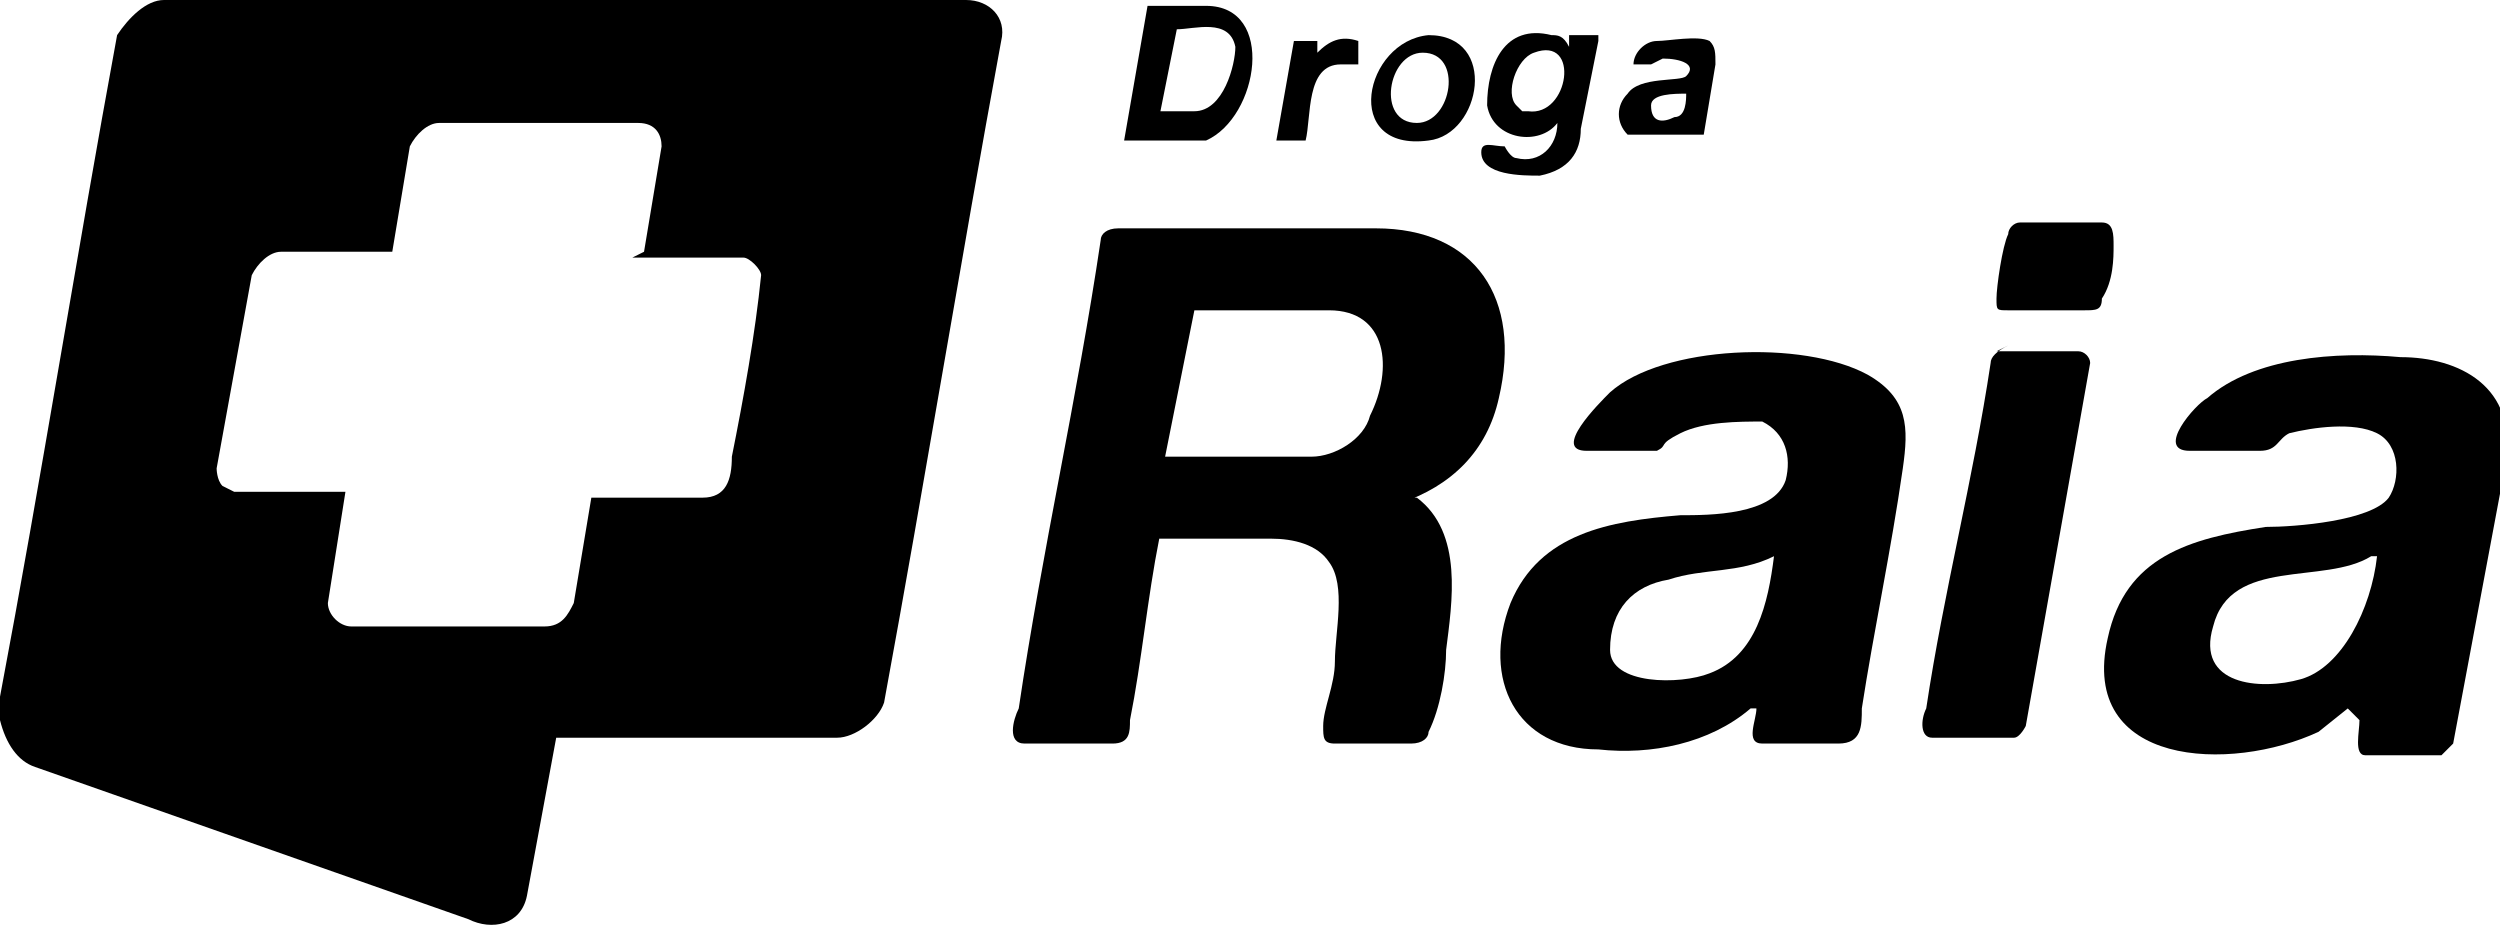
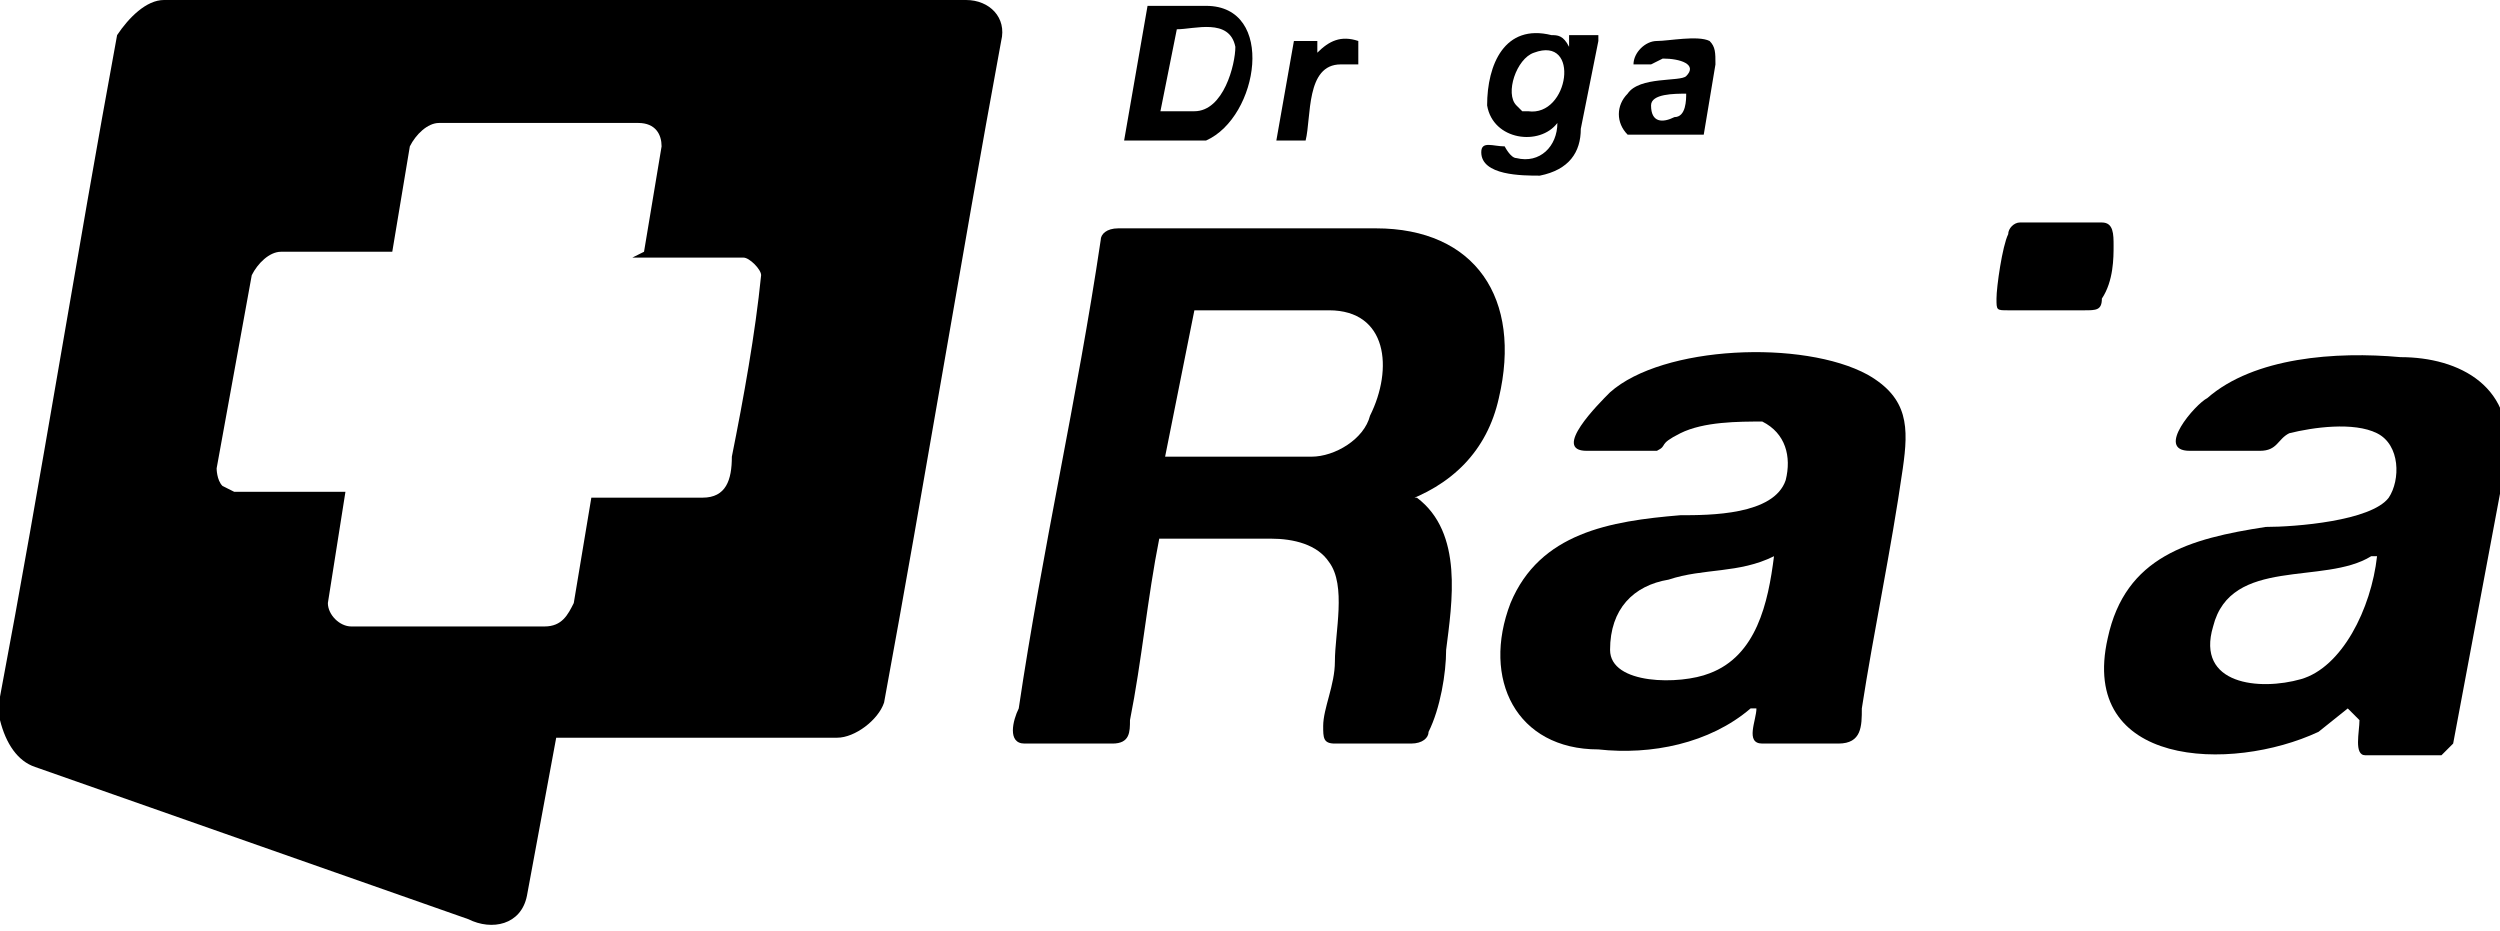
<svg xmlns="http://www.w3.org/2000/svg" id="Layer_2" version="1.1" viewBox="0 0 42.7 15.9">
  <defs>
    <style>
      .st0 {
        fill: #000000;
      }
    </style>
  </defs>
  <g id="Livello_1">
    <g>
      <path class="st0" d="M0,11.9C.7,8.2,1.3,4.4,2,.6c.2-.3.5-.6.8-.6h13.7c.4,0,.7.3.6.7-.7,3.8-1.3,7.5-2,11.3-.1.3-.5.6-.8.6h-4.8l-.5,2.7c-.1.5-.6.6-1,.4L.6,13.1c-.3-.1-.5-.4-.6-.8v-.4H0ZM11,4.3l.3-1.8c0-.2-.1-.4-.4-.4-1.1,0-2.3,0-3.4,0-.2,0-.4.2-.5.4l-.3,1.8h-1.9c-.2,0-.4.2-.5.4l-.6,3.3c0,0,0,.2.1.3,0,0,.2.1.2.1h1.9l-.3,1.9c0,.2.2.4.4.4,1.1,0,2.2,0,3.3,0,.3,0,.4-.2.5-.4l.3-1.8h1.9c.4,0,.5-.3.5-.7.2-1,.4-2.1.5-3.1,0-.1-.2-.3-.3-.3,0,0-1.9,0-1.9,0Z" />
      <path class="st0" d="M23.9,8.5h.3c.8.6.6,1.8.5,2.6,0,.4-.1,1-.3,1.4,0,.1-.1.2-.3.2-.3,0-1,0-1.3,0-.2,0-.2-.1-.2-.3,0-.3.2-.7.2-1.1,0-.5.2-1.3-.1-1.7-.2-.3-.6-.4-1-.4-.6,0-1.3,0-1.9,0-.2,1-.3,2.1-.5,3.1,0,.2,0,.4-.3.4-.5,0-1,0-1.5,0-.3,0-.2-.4-.1-.6.4-2.7,1-5.3,1.4-8,0-.1.1-.2.3-.2,1.5,0,3,0,4.4,0,1.7,0,2.5,1.2,2.1,2.9-.2.9-.8,1.5-1.7,1.8h0ZM20,7.8h2.4c.4,0,.9-.3,1-.7.4-.8.3-1.8-.7-1.8h-2.3l-.5,2.5h0Z" />
      <path class="st0" d="M29.9,12.1c-.7.6-1.7.8-2.6.7-1.4,0-2-1.2-1.5-2.5.5-1.2,1.7-1.4,2.9-1.5.5,0,1.6,0,1.8-.6.1-.4,0-.8-.4-1-.4,0-1,0-1.4.2s-.2.2-.4.3c-.3,0-.9,0-1.2,0-.6,0,.2-.8.4-1,.9-.8,3.3-.9,4.4-.3.7.4.7.9.6,1.6-.2,1.4-.5,2.8-.7,4.1,0,.3,0,.6-.4.6-.4,0-.9,0-1.3,0-.3,0-.1-.4-.1-.6h0ZM30.3,9.5c-.6.3-1.2.2-1.8.4-.6.1-1,.5-1,1.2,0,.6,1.2.6,1.7.4.8-.3,1-1.2,1.1-2Z" />
      <path class="st0" d="M40.1,12.1l-.5.4c-1.5.7-4.1.6-3.6-1.6.3-1.4,1.4-1.7,2.7-1.9.5,0,1.8-.1,2.1-.5.2-.3.2-.9-.2-1.1-.4-.2-1.1-.1-1.5,0-.2.1-.2.3-.5.3-.3,0-.9,0-1.2,0-.6,0,.1-.8.3-.9.8-.7,2.2-.8,3.3-.7,1,0,2,.5,1.8,1.8l-.9,4.8c0,0-.1.1-.2.2-.4,0-.9,0-1.3,0-.2,0-.1-.4-.1-.6h0ZM40.5,9.5c-.8.5-2.4,0-2.7,1.2-.3,1,.8,1.1,1.5.9s1.2-1.2,1.3-2.1Z" />
-       <path class="st0" d="M34.1,6c.2,0,1.2,0,1.4,0,.1,0,.2.1.2.2l-1.1,6.2c0,0-.1.2-.2.2-.4,0-1,0-1.4,0-.2,0-.2-.3-.1-.5.3-2,.8-3.9,1.1-5.9,0-.1.1-.2.3-.3h0Z" />
      <path class="st0" d="M19.2,2.4h0c0,0,.4-2.3.4-2.3,0,0,0,0,0,0,.2,0,.8,0,1,0,1.2,0,.9,1.9,0,2.3,0,0-.2,0-.3,0h-1.2ZM19.7,1.9h.7c.5,0,.7-.8.7-1.1-.1-.5-.7-.3-1-.3l-.3,1.5h0Z" />
-       <path class="st0" d="M34.5,3.8c.4,0,1,0,1.4,0,.2,0,.2.2.2.4,0,.2,0,.6-.2.9,0,.2-.1.2-.3.2-.3,0-1,0-1.3,0-.2,0-.2,0-.2-.2s.1-.9.2-1.1c0-.1.1-.2.2-.2h0Z" />
+       <path class="st0" d="M34.5,3.8c.4,0,1,0,1.4,0,.2,0,.2.2.2.4,0,.2,0,.6-.2.9,0,.2-.1.2-.3.2-.3,0-1,0-1.3,0-.2,0-.2,0-.2-.2s.1-.9.2-1.1c0-.1.1-.2.2-.2h0" />
      <path class="st0" d="M27.3.7s0,0,0,0c-.1.5-.2,1-.3,1.5,0,.4-.2.7-.7.8-.3,0-1,0-1-.4,0-.2.2-.1.4-.1,0,0,.1.2.2.2.4.1.7-.2.7-.6-.3.4-1.1.3-1.2-.3,0-.7.3-1.4,1.1-1.2.1,0,.2,0,.3.2v-.2h.5ZM26,1.9s.1,0,.1,0c.7.1.9-1.3.1-1-.3.1-.5.7-.3.9h0Z" />
      <path class="st0" d="M27.9,1.1c0-.2.2-.4.4-.4.2,0,.7-.1.9,0,.1.1.1.2.1.4l-.2,1.2h-.4c-.2,0-.7,0-.9,0-.2-.2-.2-.5,0-.7.2-.3.9-.2,1-.3.2-.2-.1-.3-.4-.3,0,0-.2.1-.2.1h-.4,0ZM28.8,1.6c-.2,0-.6,0-.6.2,0,.3.2.3.4.2.2,0,.2-.3.2-.4Z" />
-       <path class="st0" d="M24.4.6c1.2,0,.9,1.7,0,1.8-1.5.2-1.1-1.7,0-1.8ZM24.3.9c-.6,0-.8,1.2-.1,1.2.6,0,.8-1.2.1-1.2Z" />
      <path class="st0" d="M21.8,2.4l.3-1.7c0,0,.4,0,.4,0v.2c.2-.2.4-.3.7-.2,0,0,0,.4,0,.4,0,0-.2,0-.3,0-.6,0-.5.9-.6,1.3h-.4Z" />
    </g>
  </g>
</svg>